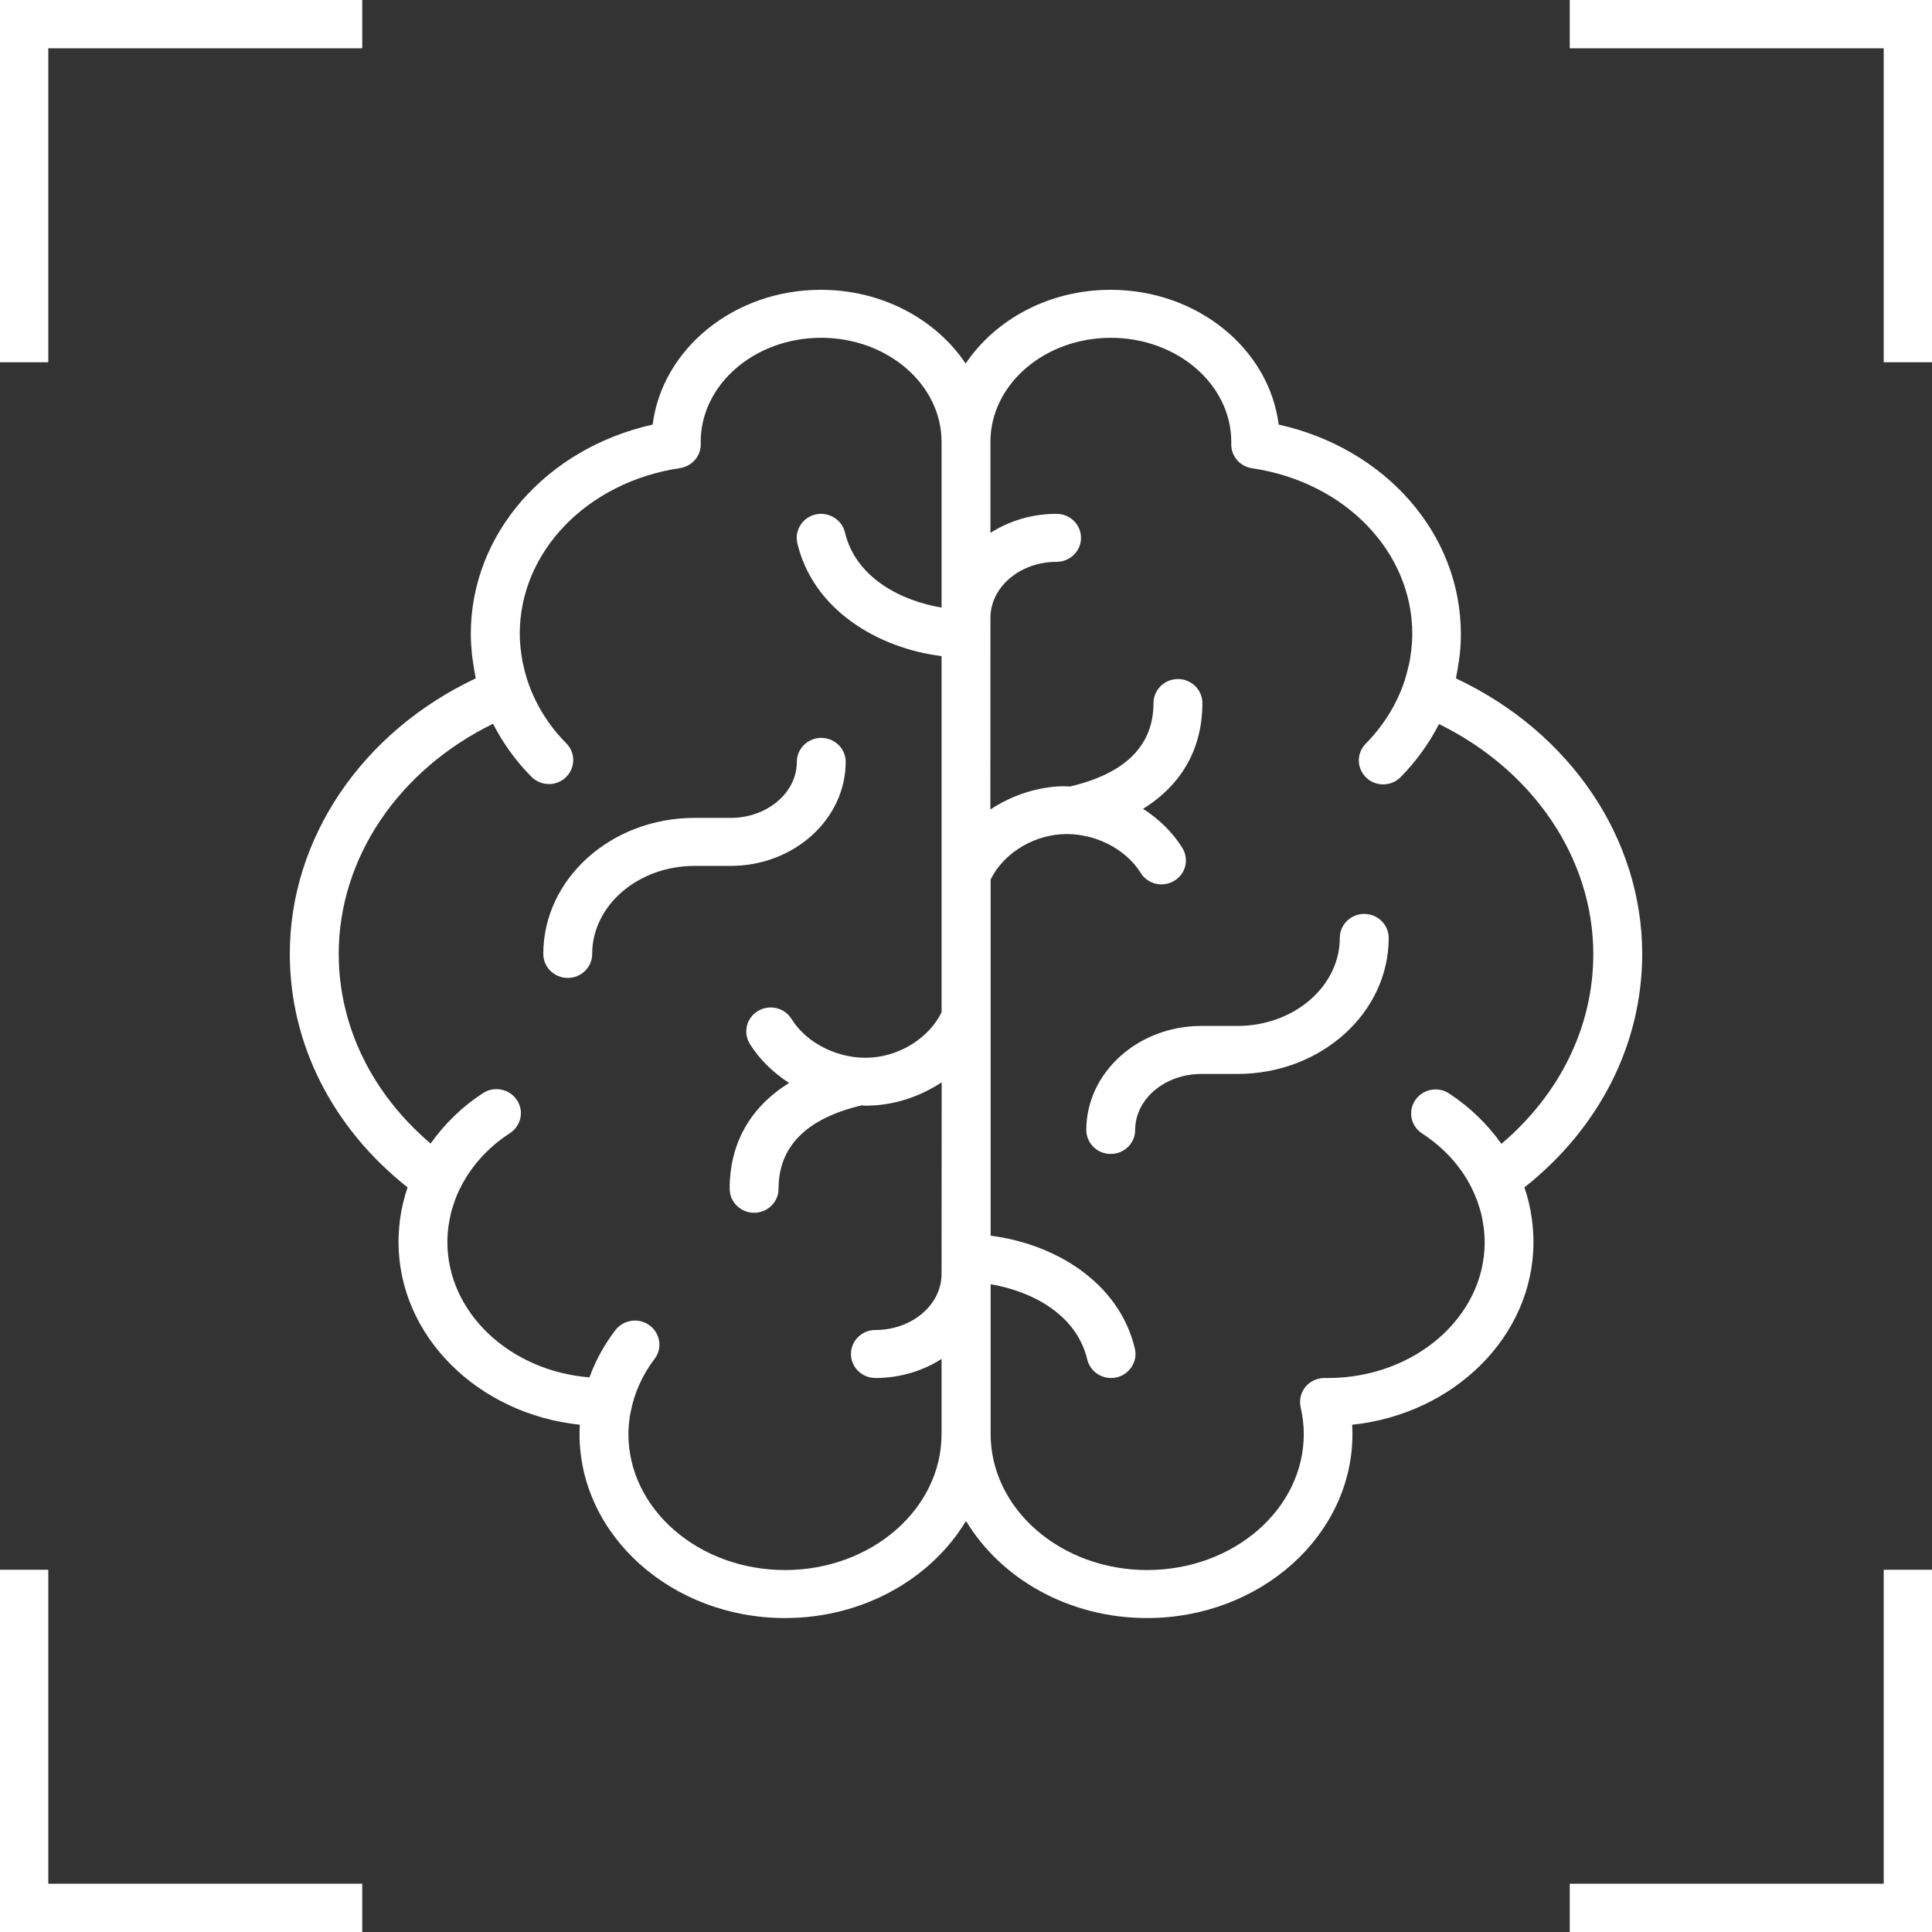
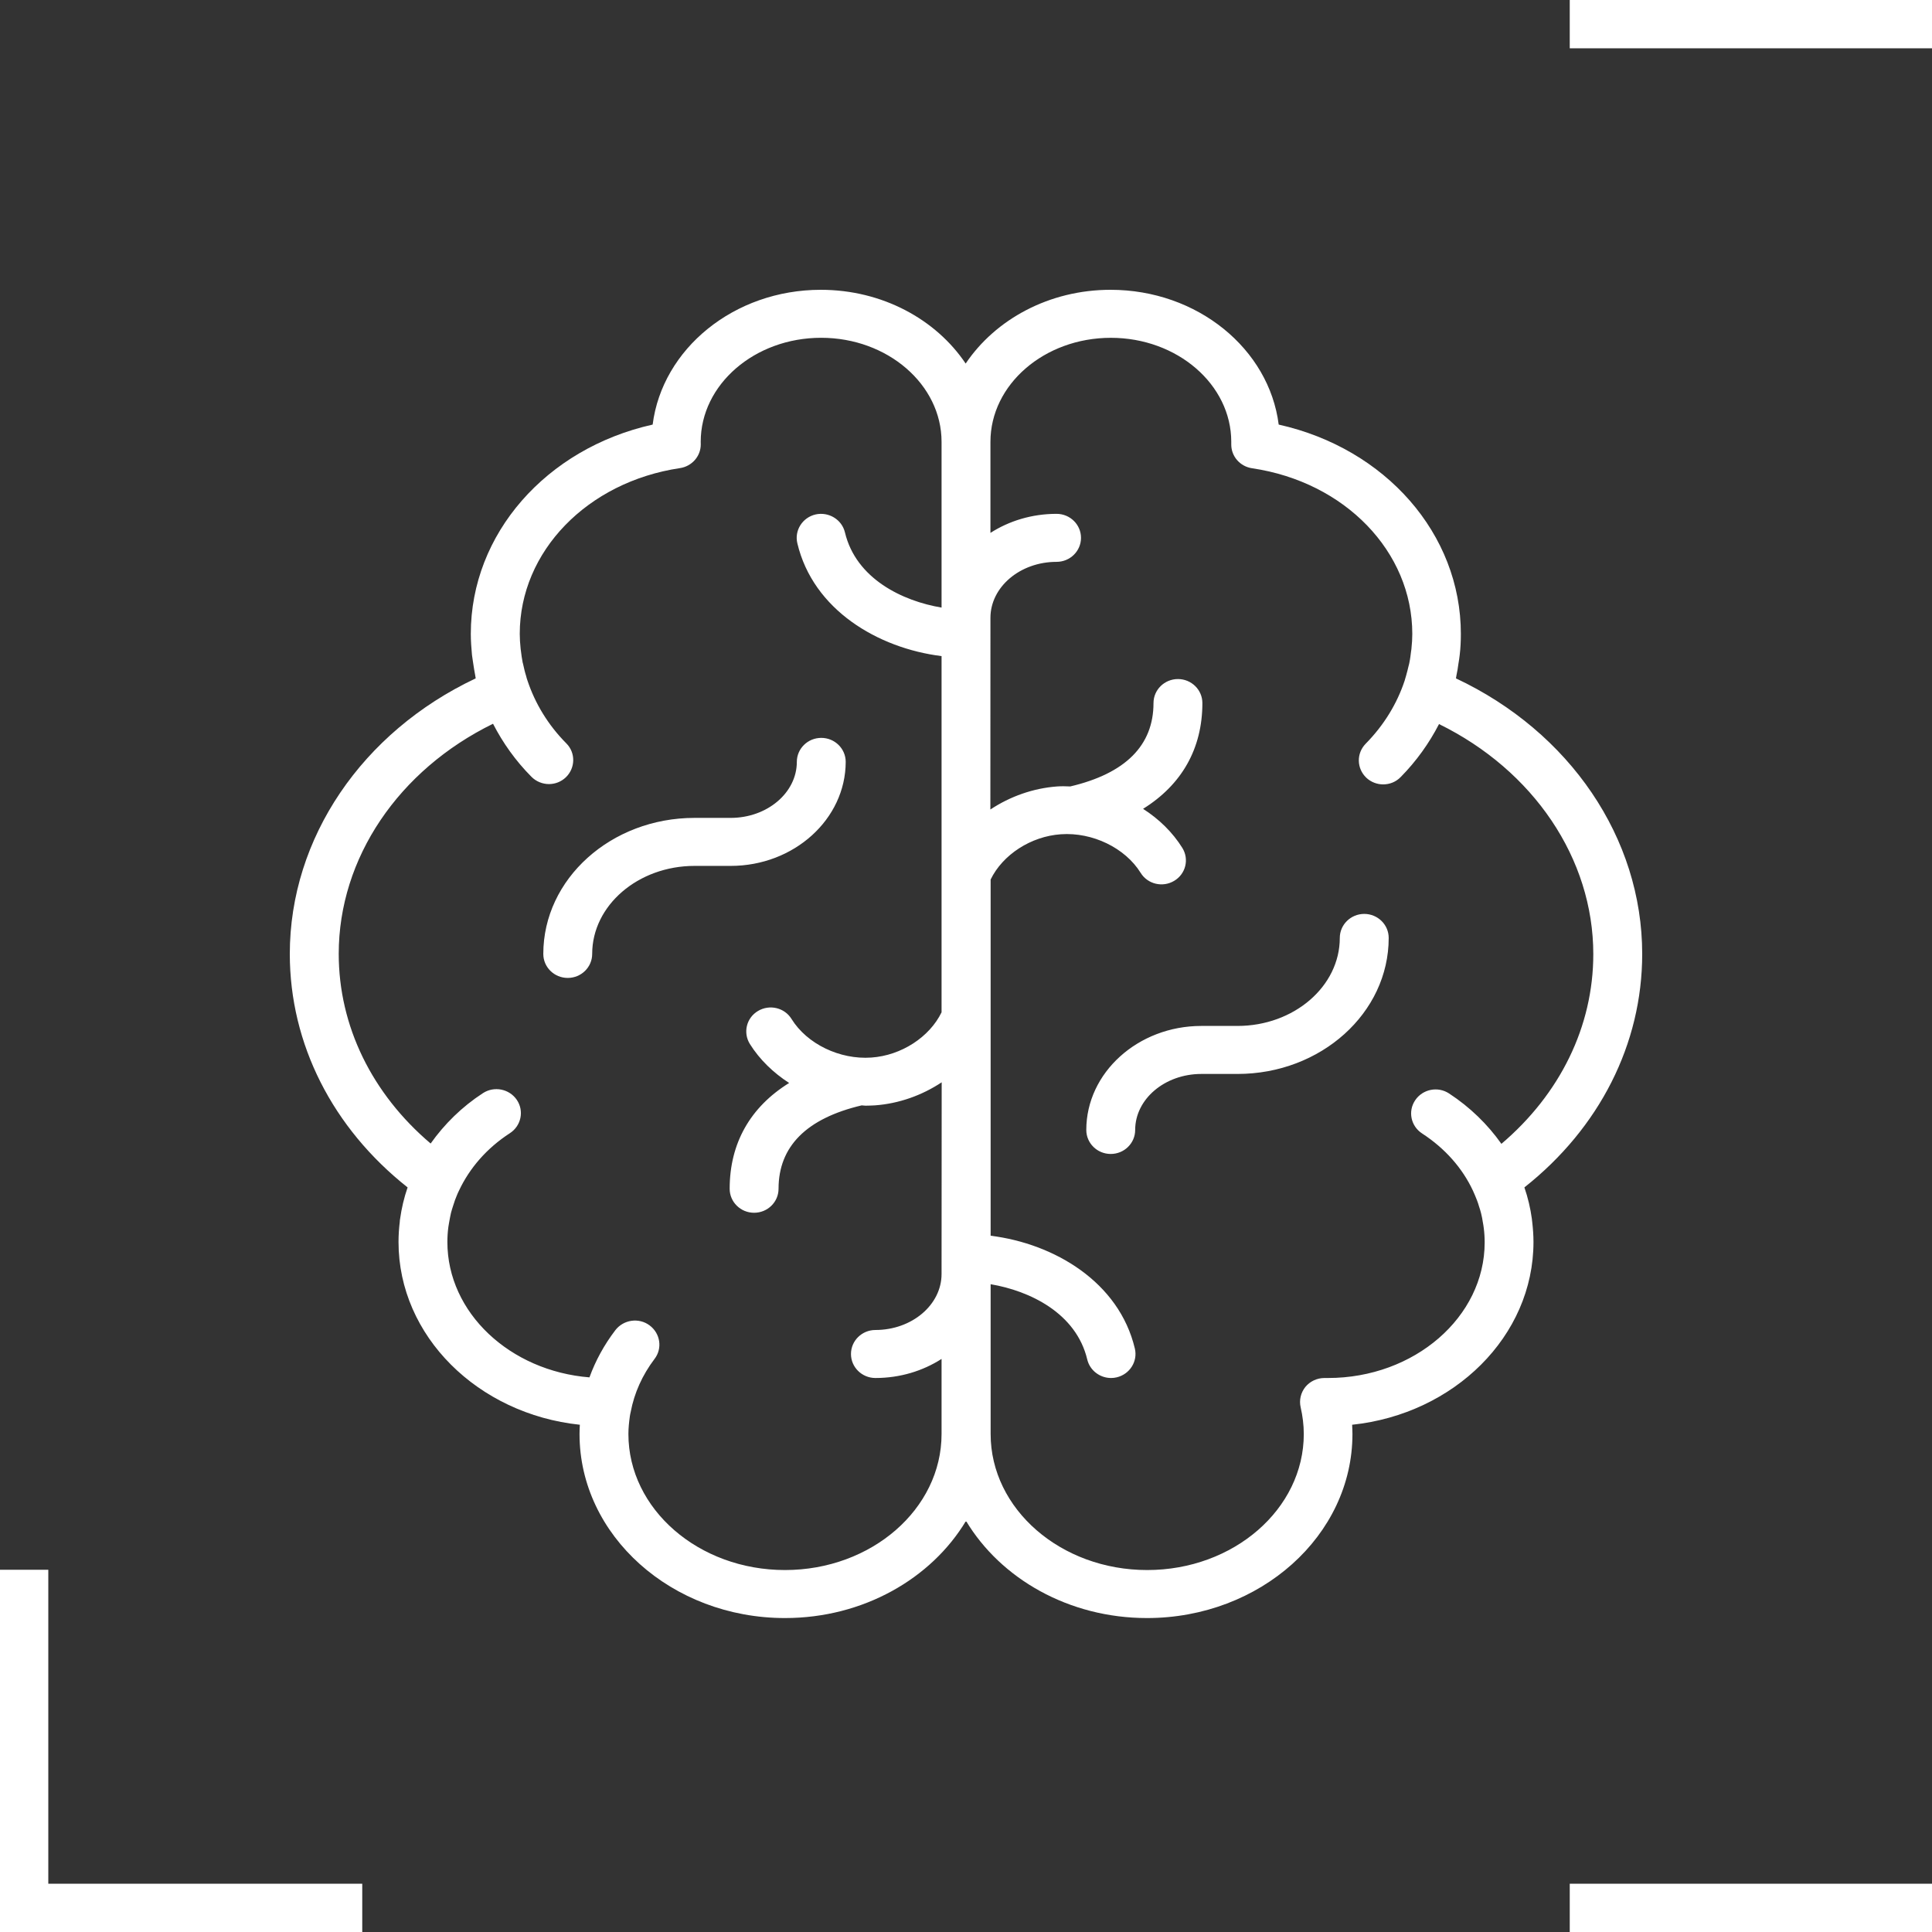
<svg xmlns="http://www.w3.org/2000/svg" width="80" height="80" viewBox="0 0 80 80" fill="none">
  <rect x="0" y="0" width="80" height="80" fill="#333333" stroke="none" />
  <g clip-path="url(#clip0_227_277)">
    <path d="M63.122 49.168C66.231 46.709 68 43.23 68 39.5C68 34.703 65.003 30.308 60.288 28.09C60.296 28.051 60.301 28.004 60.309 27.963C60.343 27.805 60.37 27.645 60.391 27.479C60.412 27.36 60.431 27.233 60.444 27.114C60.478 26.829 60.491 26.537 60.491 26.247C60.491 22.105 57.368 18.567 52.948 17.581C52.55 14.446 49.582 12 45.985 12C43.442 12 41.215 13.227 39.986 15.054C38.758 13.224 36.531 12 33.988 12C30.393 12 27.423 14.446 27.025 17.581C22.619 18.567 19.495 22.105 19.495 26.247C19.495 26.539 19.517 26.824 19.543 27.114C19.556 27.241 19.582 27.36 19.596 27.479C19.622 27.637 19.643 27.802 19.677 27.963C19.685 28.002 19.69 28.048 19.698 28.09C14.996 30.308 12 34.703 12 39.5C12 43.225 13.768 46.709 16.878 49.168C16.731 49.593 16.628 50.03 16.567 50.473C16.559 50.511 16.554 50.553 16.554 50.592C16.52 50.871 16.502 51.14 16.502 51.428C16.502 55.323 19.788 58.551 24.01 58.996C24.002 59.123 23.997 59.255 23.997 59.38C23.997 63.581 27.816 67 32.504 67C35.743 67 38.564 65.369 40 62.977C41.436 65.369 44.256 67 47.495 67C52.184 67 56.002 63.581 56.002 59.38C56.002 59.253 55.994 59.121 55.989 58.996C60.214 58.551 63.498 55.326 63.498 51.428C63.498 51.143 63.477 50.871 63.445 50.592C63.437 50.553 63.437 50.511 63.432 50.473C63.371 50.03 63.269 49.593 63.122 49.168ZM32.504 65.012C28.928 65.012 26.021 62.488 26.021 59.379C26.021 59.133 26.047 58.89 26.081 58.644C26.089 58.585 26.102 58.525 26.116 58.466C26.263 57.684 26.595 56.941 27.101 56.273C27.439 55.836 27.344 55.212 26.898 54.881C26.453 54.549 25.818 54.642 25.48 55.08C25.014 55.691 24.658 56.346 24.408 57.034C21.116 56.77 18.525 54.358 18.525 51.428C18.525 51.223 18.538 51.016 18.565 50.812C18.573 50.739 18.591 50.672 18.599 50.607C18.62 50.48 18.646 50.356 18.673 50.229C18.699 50.131 18.726 50.038 18.76 49.937C18.786 49.856 18.812 49.771 18.841 49.691C18.894 49.559 18.942 49.427 19.01 49.292C19.448 48.365 20.157 47.542 21.116 46.921C21.582 46.616 21.709 46 21.401 45.544C21.09 45.086 20.462 44.962 19.998 45.264C19.121 45.834 18.399 46.551 17.832 47.351C15.402 45.29 14.026 42.487 14.026 39.497C14.026 35.529 16.504 31.885 20.415 29.969C20.821 30.758 21.345 31.499 22.002 32.161C22.197 32.361 22.468 32.467 22.729 32.467C22.985 32.467 23.235 32.373 23.43 32.187C23.828 31.804 23.841 31.172 23.451 30.782C22.695 30.021 22.154 29.125 21.838 28.17C21.817 28.11 21.799 28.051 21.786 27.991C21.738 27.846 21.704 27.694 21.67 27.541C21.662 27.507 21.656 27.468 21.643 27.435C21.609 27.269 21.59 27.111 21.569 26.945C21.561 26.912 21.561 26.878 21.556 26.839C21.535 26.64 21.522 26.441 21.522 26.244C21.522 22.838 24.316 19.957 28.153 19.384C28.646 19.312 29.017 18.895 29.017 18.403L29.015 18.295C29.015 15.924 31.247 13.987 34.001 13.987C36.753 13.987 38.988 15.924 38.988 18.295V25.159C37.37 24.887 35.446 23.966 34.987 22.045C34.858 21.509 34.312 21.183 33.772 21.302C33.226 21.429 32.889 21.965 33.016 22.495C33.669 25.252 36.355 26.841 38.988 27.168V41.917C38.49 42.944 37.322 43.705 36.081 43.791C34.771 43.884 33.416 43.227 32.776 42.194C32.486 41.723 31.864 41.578 31.387 41.862C30.907 42.147 30.76 42.758 31.049 43.227C31.455 43.876 32.022 44.42 32.676 44.844C31.071 45.838 30.214 47.337 30.214 49.224C30.214 49.773 30.667 50.218 31.226 50.218C31.785 50.218 32.238 49.773 32.238 49.224C32.238 47.469 33.398 46.309 35.68 45.771C35.733 45.771 35.788 45.784 35.836 45.784C35.965 45.784 36.099 45.776 36.226 45.771C37.225 45.699 38.181 45.354 38.993 44.816L38.988 52.752C38.988 54.031 37.76 55.072 36.249 55.072C35.691 55.072 35.237 55.517 35.237 56.066C35.237 56.614 35.691 57.06 36.249 57.06C37.27 57.06 38.213 56.767 38.988 56.27V59.379C38.988 62.488 36.081 65.012 32.504 65.012ZM54.991 57.06H54.843C54.532 57.06 54.242 57.2 54.053 57.43C53.863 57.668 53.789 57.974 53.857 58.272C53.939 58.629 53.987 59.007 53.987 59.379C53.987 62.488 51.08 65.012 47.503 65.012C43.927 65.012 41.02 62.488 41.02 59.379V53.177C42.638 53.449 44.562 54.371 45.02 56.291C45.129 56.749 45.547 57.06 46.006 57.06C46.08 57.06 46.162 57.052 46.235 57.034C46.781 56.907 47.118 56.372 46.992 55.841C46.338 53.084 43.653 51.495 41.02 51.169V36.419C41.518 35.392 42.685 34.631 43.927 34.545C45.236 34.452 46.591 35.11 47.232 36.143C47.522 36.614 48.144 36.759 48.62 36.474C49.1 36.189 49.248 35.578 48.958 35.11C48.552 34.46 47.993 33.916 47.332 33.492C48.931 32.498 49.788 30.999 49.788 29.112C49.788 28.564 49.335 28.118 48.776 28.118C48.217 28.118 47.764 28.564 47.764 29.112C47.764 30.867 46.604 32.027 44.317 32.565C44.135 32.557 43.958 32.552 43.776 32.565C42.777 32.638 41.821 32.982 41.009 33.52L41.012 25.584C41.012 24.305 42.24 23.265 43.75 23.265C44.309 23.265 44.762 22.819 44.762 22.271C44.762 21.722 44.309 21.277 43.75 21.277C42.73 21.277 41.786 21.569 41.012 22.066V18.295C41.012 15.924 43.244 13.988 45.998 13.988C48.749 13.988 50.984 15.924 50.984 18.295V18.409C50.984 18.898 51.348 19.317 51.849 19.39C55.694 19.959 58.48 22.843 58.48 26.25C58.48 26.449 58.467 26.648 58.446 26.845C58.446 26.878 58.438 26.912 58.432 26.951C58.411 27.117 58.393 27.282 58.359 27.44C58.351 27.479 58.346 27.513 58.332 27.554C58.298 27.707 58.258 27.852 58.216 28.005C58.195 28.064 58.182 28.123 58.164 28.183C57.847 29.138 57.307 30.026 56.551 30.795C56.161 31.193 56.174 31.815 56.572 32.2C56.767 32.387 57.025 32.48 57.273 32.48C57.536 32.48 57.8 32.382 58 32.175C58.654 31.512 59.181 30.769 59.587 29.982C63.493 31.898 65.975 35.547 65.975 39.51C65.975 42.5 64.6 45.301 62.17 47.364C61.603 46.562 60.873 45.847 60.003 45.278C59.537 44.972 58.91 45.099 58.601 45.557C58.29 46.015 58.419 46.631 58.886 46.934C59.845 47.558 60.56 48.379 60.992 49.305C61.052 49.437 61.108 49.569 61.16 49.704C61.187 49.784 61.221 49.862 61.242 49.95C61.276 50.048 61.303 50.141 61.329 50.242C61.363 50.369 61.382 50.493 61.403 50.62C61.416 50.693 61.429 50.76 61.437 50.833C61.464 51.037 61.477 51.244 61.477 51.449C61.474 54.537 58.567 57.06 54.991 57.06ZM30.256 35.855H28.759C26.424 35.855 24.521 37.491 24.521 39.5C24.521 40.049 24.068 40.494 23.509 40.494C22.95 40.494 22.497 40.049 22.497 39.5C22.497 36.391 25.304 33.867 28.759 33.867H30.256C31.766 33.867 32.995 32.827 32.995 31.548C32.995 30.999 33.448 30.554 34.007 30.554C34.565 30.554 35.019 30.999 35.019 31.548C35.013 33.919 32.881 35.855 30.256 35.855ZM57.503 38.837C57.503 41.946 54.696 44.47 51.241 44.47H49.744C48.233 44.47 47.005 45.51 47.005 46.789C47.005 47.338 46.552 47.783 45.993 47.783C45.434 47.783 44.981 47.338 44.981 46.789C44.981 44.418 47.121 42.482 49.744 42.482H51.241C53.576 42.482 55.478 40.846 55.478 38.837C55.478 38.289 55.932 37.843 56.491 37.843C57.049 37.843 57.503 38.289 57.503 38.837Z" fill="white" />
    <line x1="80" y1="1" x2="65" y2="1" stroke="white" stroke-width="2" />
    <line y1="-1" x2="15" y2="-1" transform="matrix(-1 8.74228e-08 8.74228e-08 1 80 80)" stroke="white" stroke-width="2" />
-     <line x1="15" y1="1" x2="-8.74228e-08" y2="1" stroke="white" stroke-width="2" />
    <line y1="-1" x2="15" y2="-1" transform="matrix(-1 8.74228e-08 8.74228e-08 1 15 80)" stroke="white" stroke-width="2" />
-     <line y1="-1" x2="15" y2="-1" transform="matrix(0 1 1 0 80 0)" stroke="white" stroke-width="2" />
-     <line x1="79" y1="80" x2="79" y2="65" stroke="white" stroke-width="2" />
-     <line x1="1" x2="1" y2="15" stroke="white" stroke-width="2" />
    <line y1="-1" x2="15" y2="-1" transform="matrix(0 -1 -1 0 0 80)" stroke="white" stroke-width="2" />
  </g>
  <defs>
    <clipPath id="clip0_227_277">
      <rect width="80" height="80" fill="white" />
    </clipPath>
  </defs>
</svg>